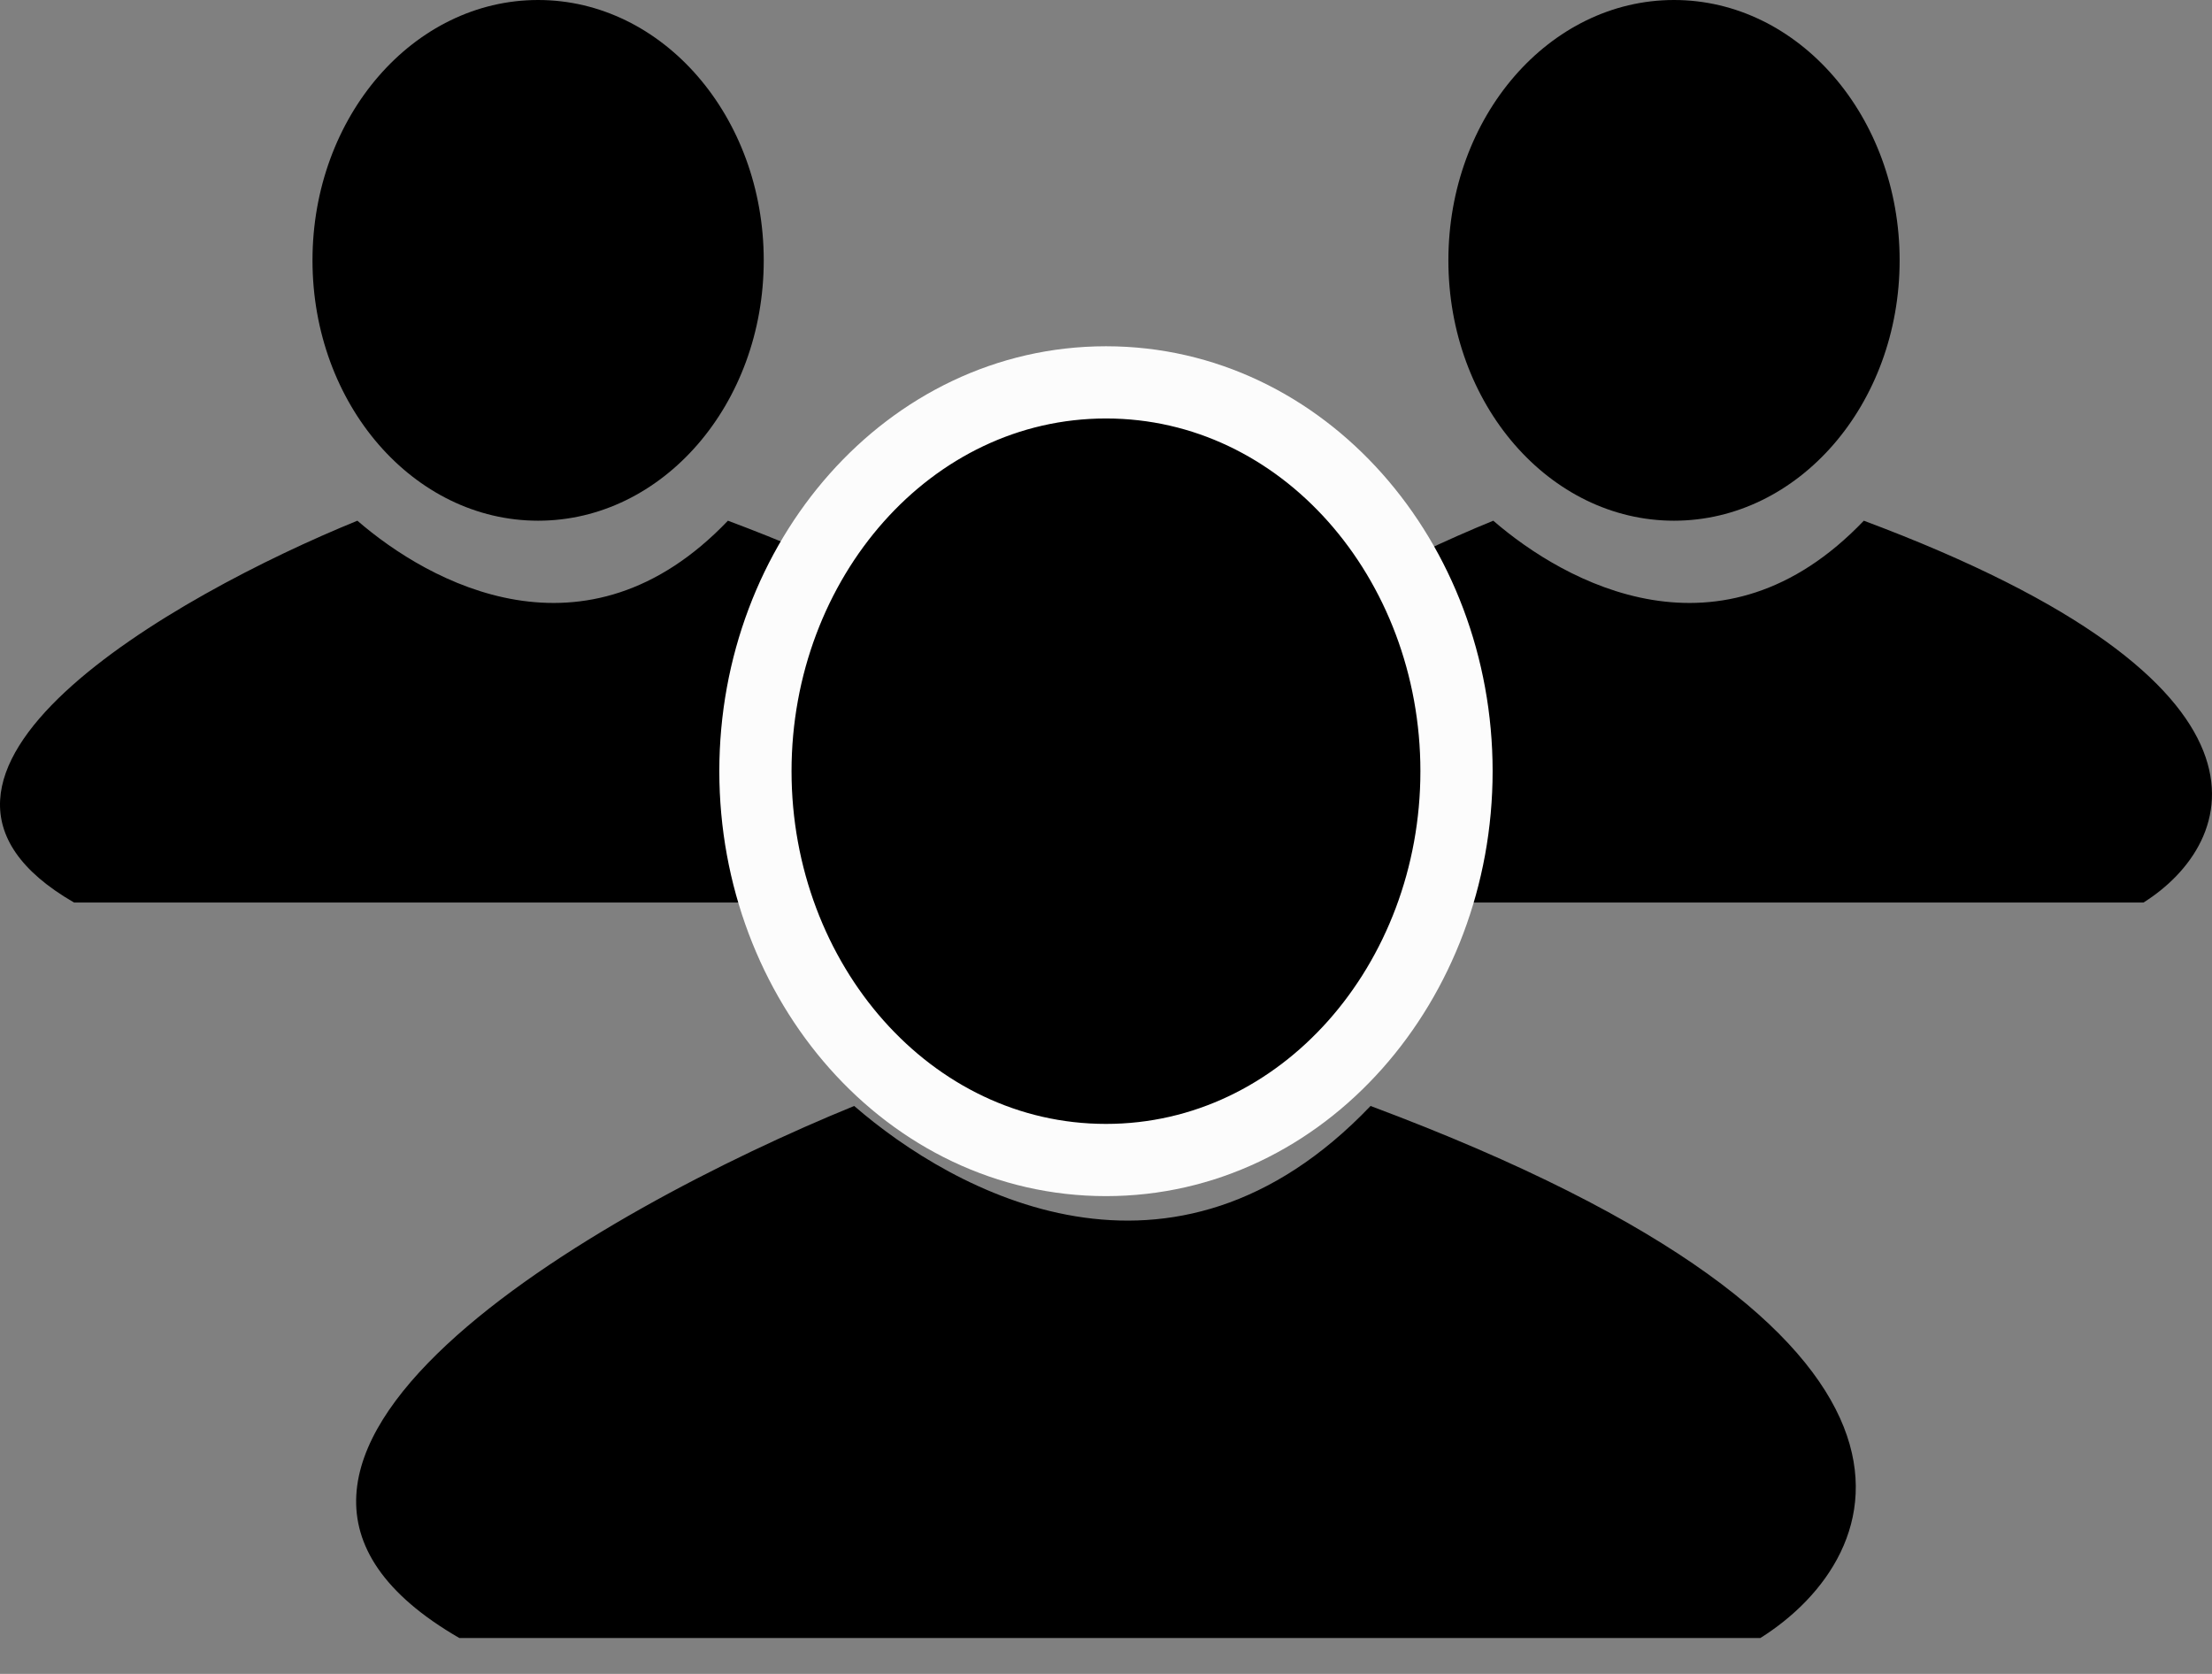
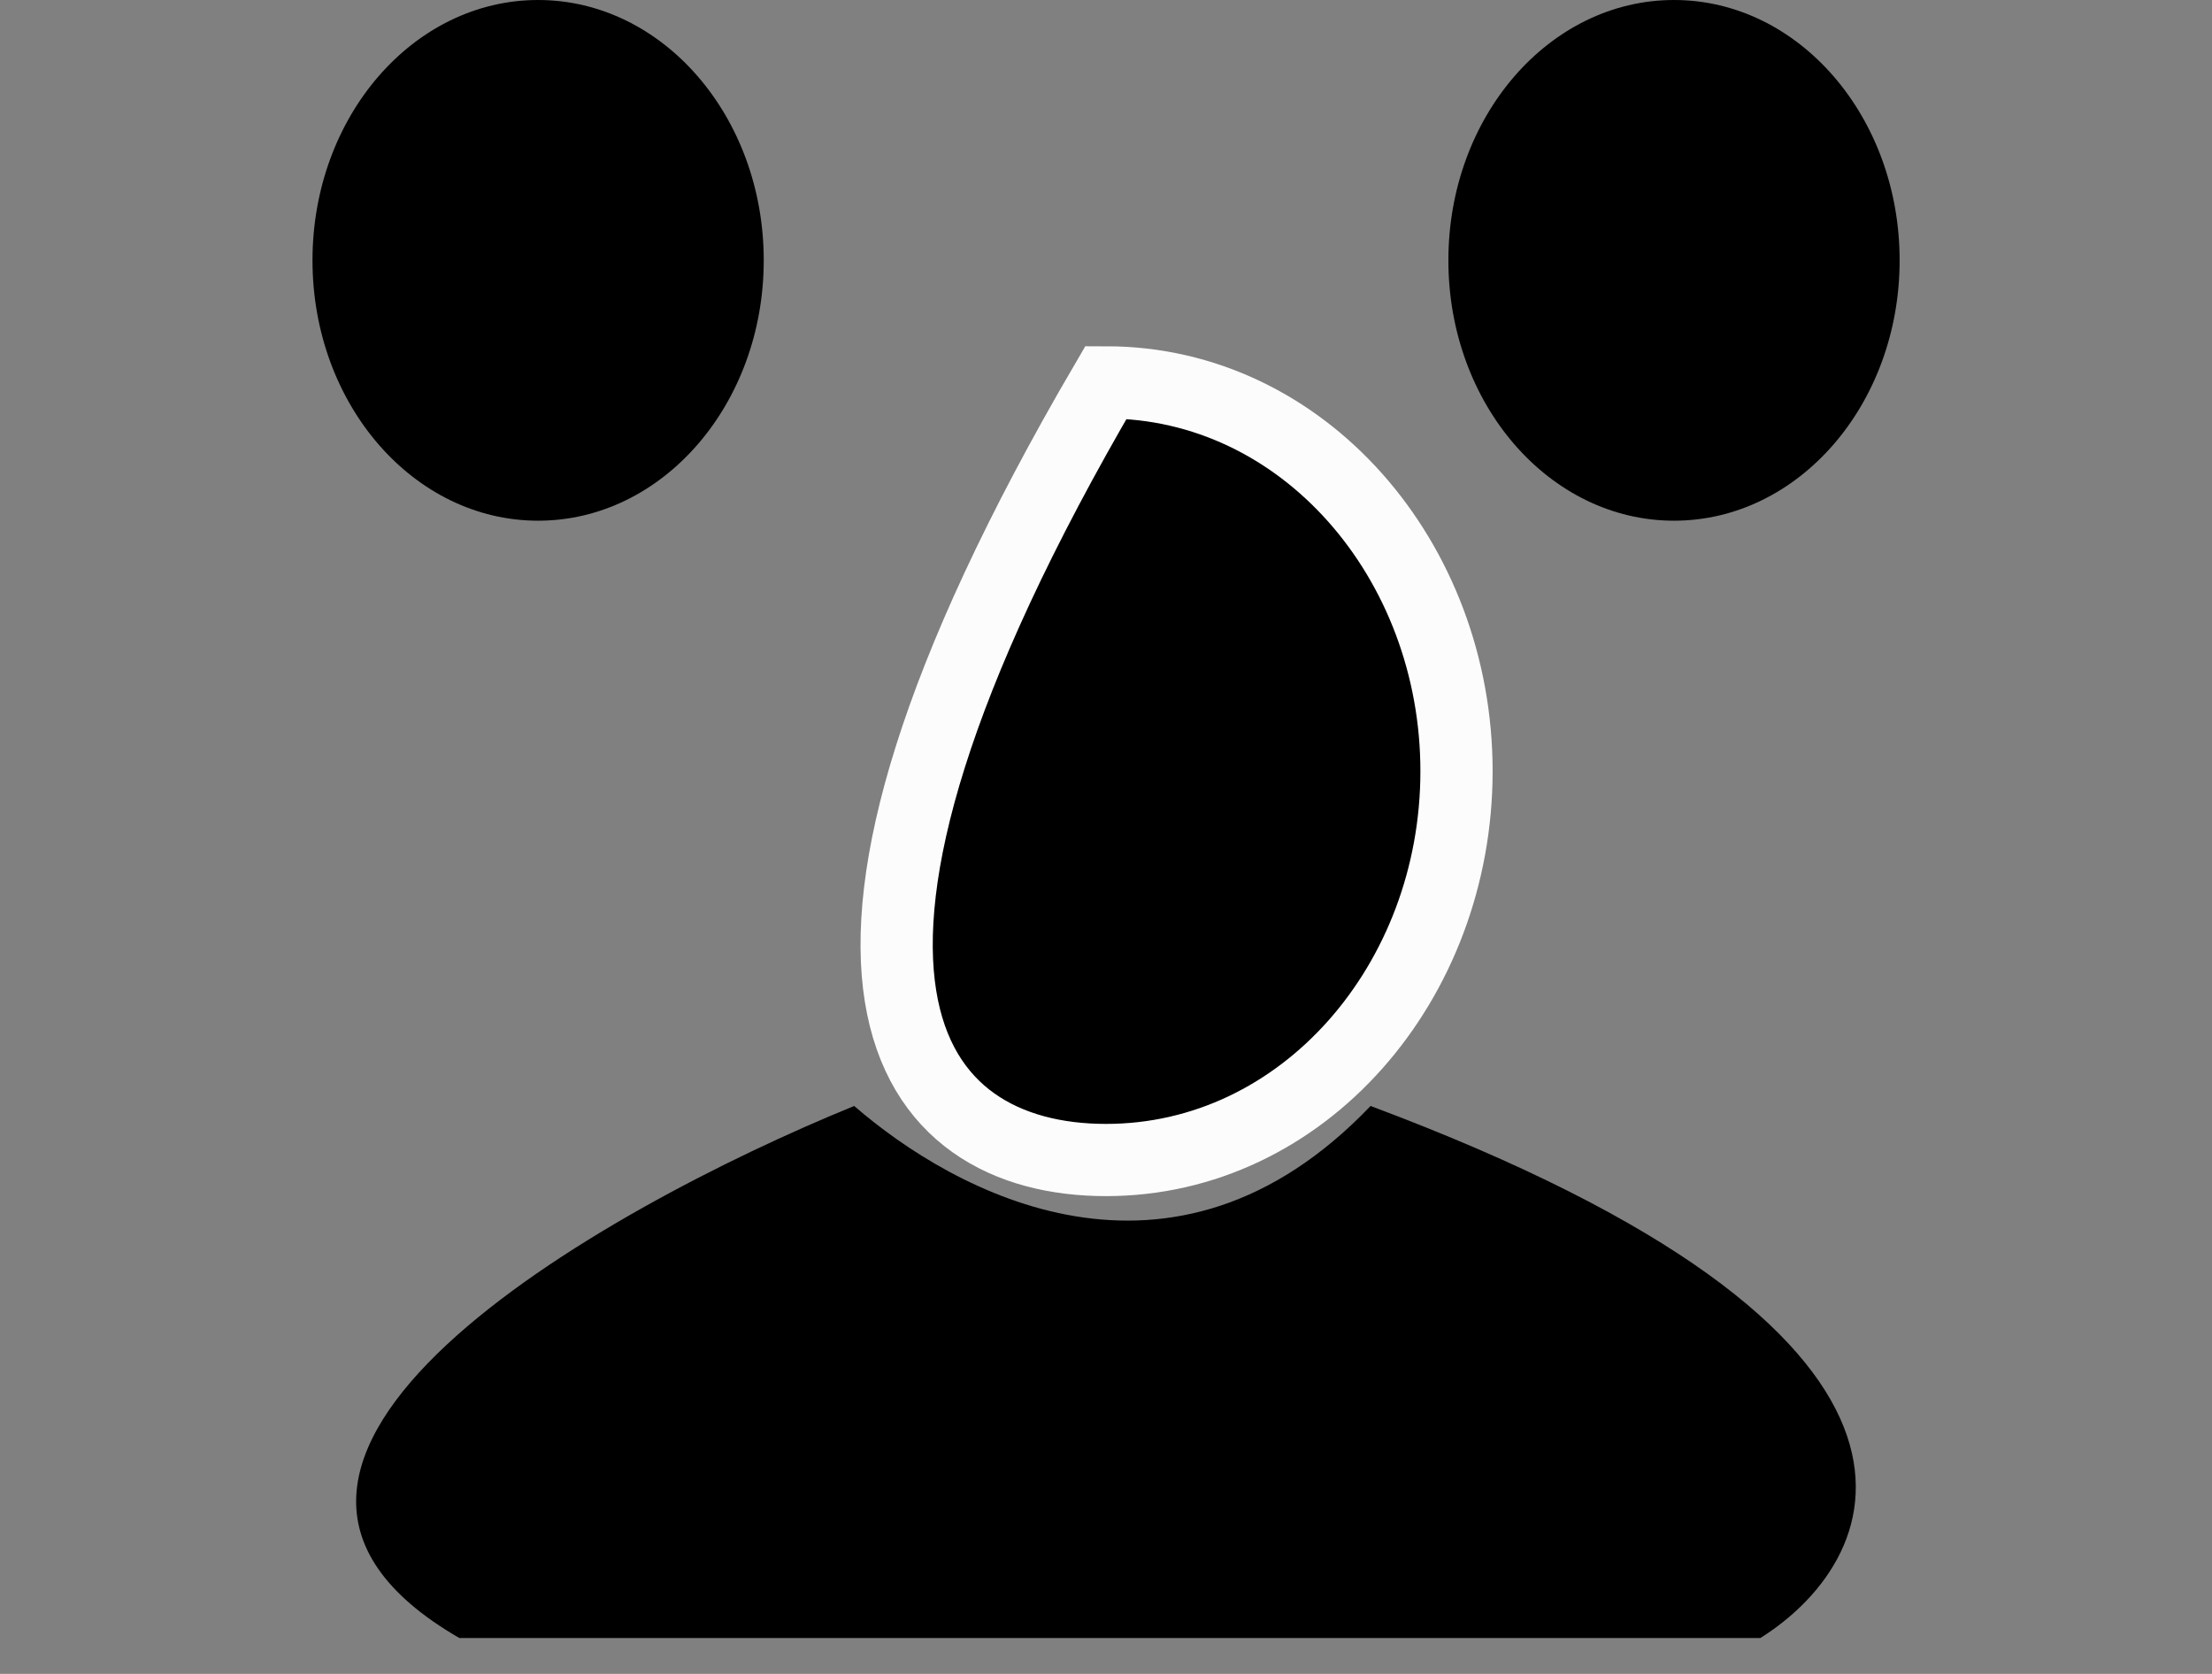
<svg xmlns="http://www.w3.org/2000/svg" width="37" height="28" viewBox="0 0 37 28" fill="none">
  <rect x="0" y="0" width="37" height="28" fill="#808080" stroke="none" />
  <ellipse cx="28.001" cy="4.355" rx="3.774" ry="4.355" fill="black" />
-   <path d="M35.854 15.097H20.239C16.571 12.978 21.921 9.956 24.978 8.71C26.176 9.748 28.796 11.202 31.176 8.71C38.512 11.451 37.424 14.11 35.854 15.097Z" fill="black" />
  <ellipse cx="9.001" cy="4.355" rx="3.774" ry="4.355" fill="black" />
-   <path d="M16.854 15.097H1.239C-2.429 12.978 2.921 9.956 5.978 8.71C7.176 9.748 9.796 11.202 12.176 8.71C19.512 11.451 18.424 14.11 16.854 15.097Z" fill="black" />
  <path d="M29.445 27.4H7.684C2.572 24.448 10.027 20.237 14.288 18.5C15.957 19.947 19.609 21.973 22.925 18.5C33.149 22.32 31.633 26.025 29.445 27.4Z" fill="black" />
-   <path d="M18.5 19.404C21.802 19.404 24.363 16.425 24.363 12.9C24.363 9.375 21.802 6.396 18.5 6.396C15.198 6.396 12.636 9.375 12.636 12.9C12.636 16.425 15.198 19.404 18.5 19.404Z" fill="black" stroke="#FCFCFC" stroke-width="1.208" />
+   <path d="M18.5 19.404C21.802 19.404 24.363 16.425 24.363 12.9C24.363 9.375 21.802 6.396 18.5 6.396C12.636 16.425 15.198 19.404 18.5 19.404Z" fill="black" stroke="#FCFCFC" stroke-width="1.208" />
</svg>